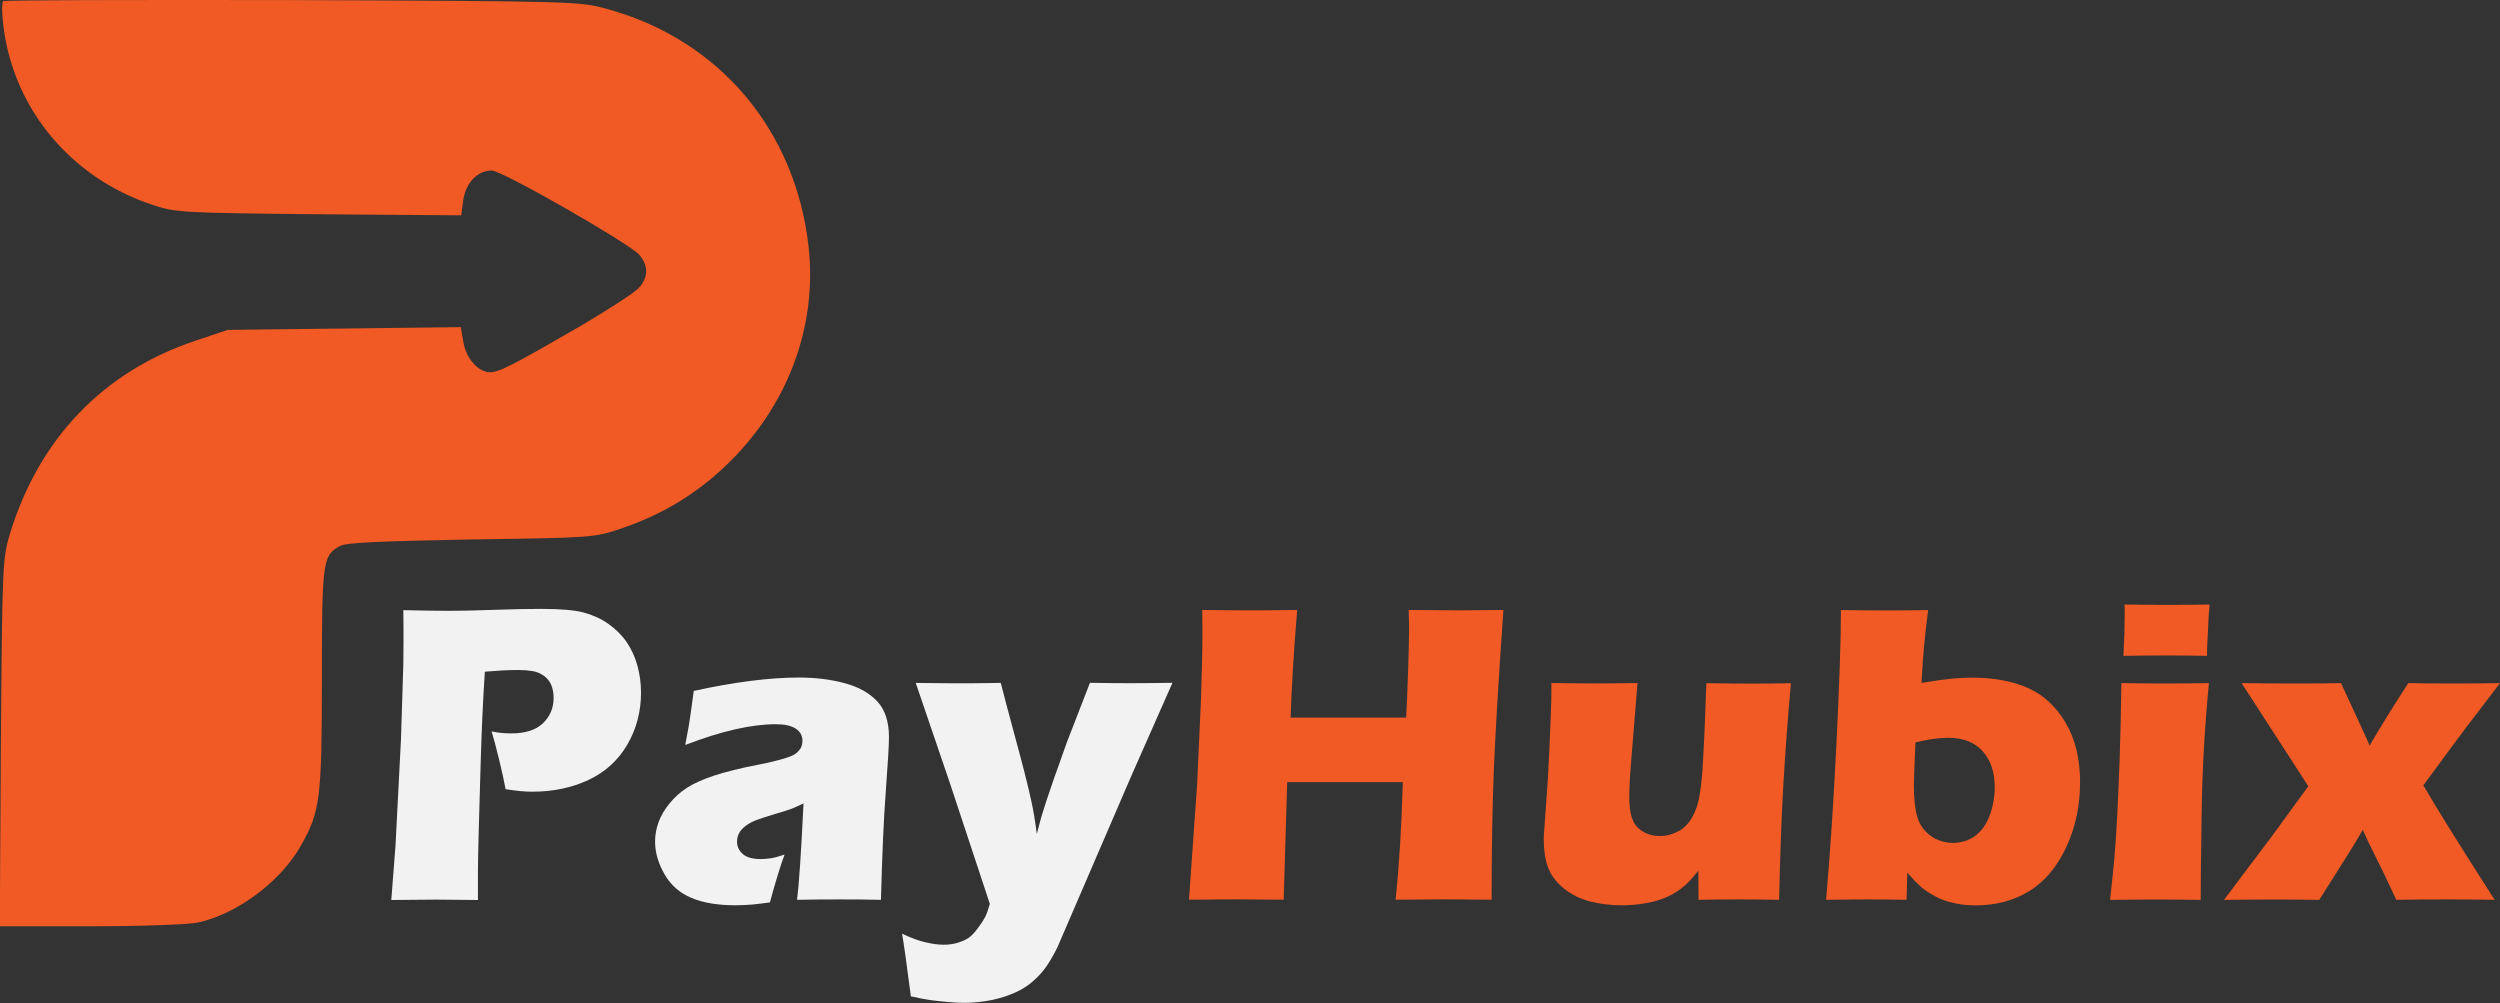
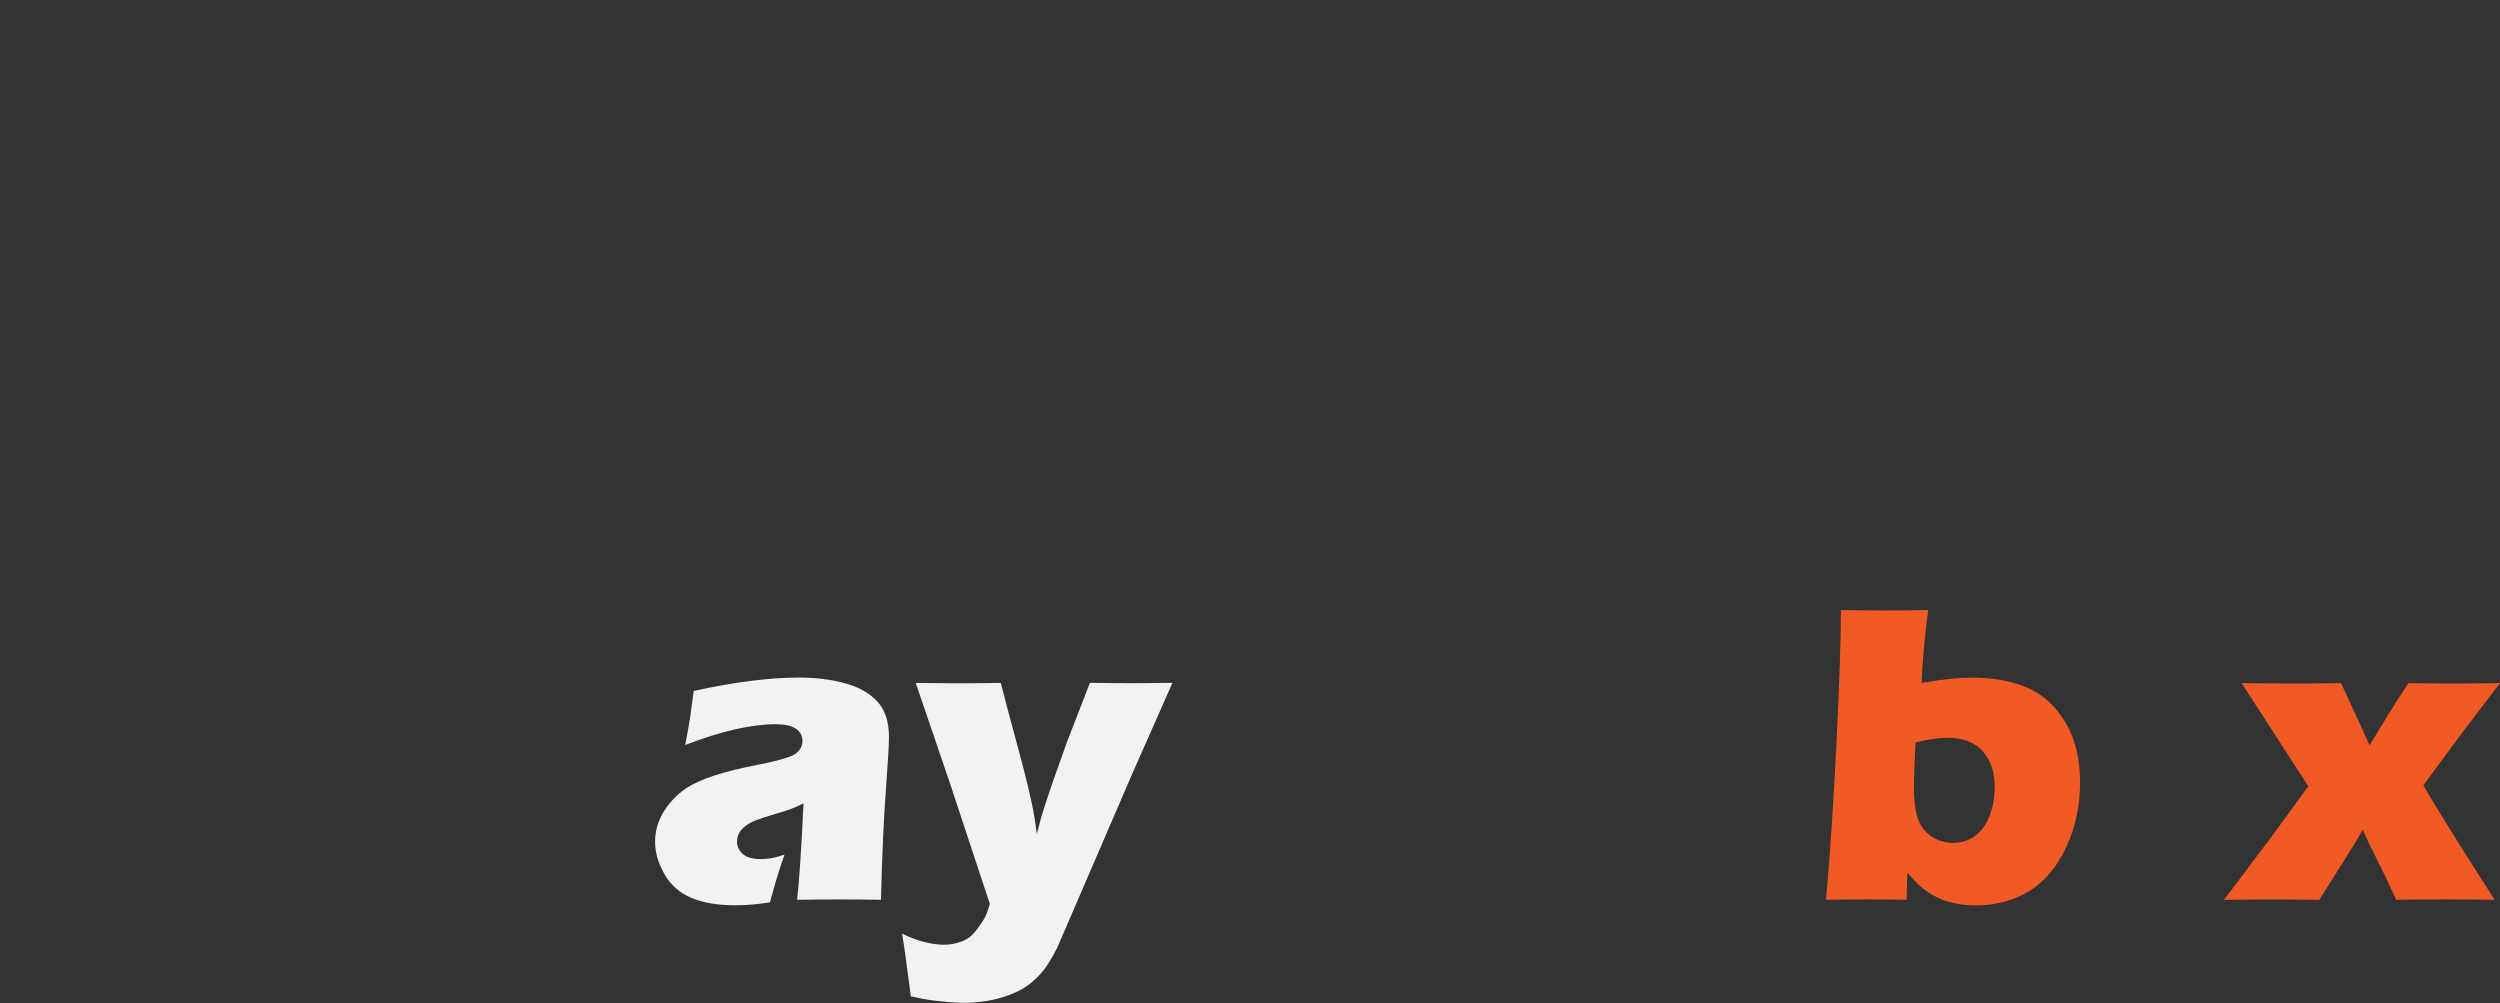
<svg xmlns="http://www.w3.org/2000/svg" id="Layer_1" data-name="Layer 1" viewBox="0 0 256 102.73">
  <rect x="0" y="0" width="256" height="102.73" fill="#333333" stroke="none" />
  <defs>
    <style>
      .cls-1 {
        fill: #f15a24;
      }

      .cls-2 {
        fill: #f2f2f2;
      }
    </style>
  </defs>
-   <path class="cls-1" d="M.32,.12c-.11,.11-.14,.95-.04,1.86,.77,8.75,6.76,16.18,15.37,19.01,2.35,.77,2.87,.81,16.98,.95l14.6,.11,.21-1.58c.28-1.79,1.47-3.01,2.91-3.01,1.05,0,13.97,7.39,15.09,8.61,.98,1.12,.98,2.31-.04,3.43-.42,.46-3.05,2.17-5.85,3.82-7,4.06-8.44,4.8-9.38,4.8-1.19,0-2.49-1.47-2.73-3.15l-.25-1.47-11.94,.14-11.94,.14-3.33,1.12c-9.38,3.15-15.93,9.95-18.94,19.68-.77,2.59-.81,2.98-.95,21.47l-.11,18.8H9.38c5.15,0,10.09-.18,10.93-.39,4.06-.91,8.47-4.24,10.51-7.88,1.96-3.47,2.14-4.76,2.14-17.05s.11-12.64,1.86-13.62c.56-.35,4.1-.49,13.38-.67,12.5-.18,12.64-.18,15.41-1.12,4.13-1.4,7.6-3.47,10.72-6.44,6.3-6.02,9.38-14.18,8.47-22.41-1.33-11.94-9.14-21.19-20.59-24.34C59.43,.15,59.08,.12,29.98,.01,13.76-.02,.46,.01,.32,.12Z" />
  <g>
-     <path class="cls-2" d="M40.07,92.14l.43-5.56,.56-10.87,.24-7.69c.01-.83,.02-1.65,.02-2.48,0-.62,0-1.64-.02-3.06,1.91,.04,3.45,.07,4.61,.07s2.65-.03,4.59-.1,3.59-.1,4.94-.1c1.94,0,3.38,.12,4.32,.37,.93,.25,1.78,.63,2.53,1.16,.75,.53,1.38,1.15,1.87,1.86s.86,1.52,1.11,2.42c.25,.91,.37,1.83,.37,2.77,0,1.94-.47,3.72-1.41,5.33s-2.27,2.81-3.98,3.61-3.63,1.2-5.76,1.2c-.78,0-1.69-.09-2.72-.26-.12-.67-.33-1.66-.65-2.98s-.58-2.3-.78-2.93c.64,.13,1.3,.2,2,.2,1.46,0,2.55-.35,3.27-1.05s1.08-1.56,1.08-2.58c0-.49-.08-.93-.24-1.32s-.41-.7-.76-.95-.73-.41-1.15-.48-.9-.11-1.43-.11-1.07,.01-1.63,.04l-1.83,.13c-.19,2.8-.33,5.91-.43,9.33-.19,6.23-.28,9.97-.28,11.22v2.83l-4.33-.04c-.61,0-2.12,.01-4.52,.04Z" />
    <path class="cls-2" d="M70.17,76.27c.28-1.43,.45-2.42,.52-2.97s.19-1.39,.35-2.55c4.17-.91,7.76-1.37,10.76-1.37,1.71,0,3.27,.19,4.7,.58,1.42,.38,2.53,1,3.33,1.86s1.2,2.08,1.2,3.67c0,.81-.11,2.64-.32,5.48-.22,2.84-.38,6.56-.5,11.17-1.42-.03-2.83-.04-4.24-.04s-2.81,.01-4.35,.04c.2-1.59,.42-4.88,.66-9.87-.55,.26-.98,.45-1.29,.57s-.86,.29-1.64,.52c-.78,.23-1.39,.43-1.83,.59-.44,.16-.82,.36-1.15,.61s-.56,.5-.69,.76-.21,.55-.21,.87c0,.49,.2,.91,.59,1.26s1.01,.52,1.87,.52c.3,0,.63-.03,.98-.08s.83-.18,1.43-.38c-.42,1.12-.92,2.75-1.5,4.89-1.25,.2-2.43,.3-3.54,.3-1.8,0-3.29-.25-4.49-.75s-2.12-1.31-2.76-2.42-.97-2.23-.97-3.35c0-.68,.12-1.35,.36-2s.61-1.29,1.12-1.91c.51-.62,1.1-1.16,1.78-1.6,.68-.44,1.61-.86,2.79-1.25s2.68-.76,4.49-1.11c.75-.14,1.44-.3,2.08-.47s1.08-.31,1.35-.43,.49-.27,.65-.43c.17-.17,.29-.34,.36-.52s.11-.37,.11-.58c0-.55-.23-.97-.69-1.27-.46-.3-1.14-.45-2.04-.45-2.49,0-5.57,.7-9.23,2.11Z" />
    <path class="cls-2" d="M93.28,102.07c-.45-3.46-.75-5.62-.91-6.46,.91,.43,1.72,.73,2.43,.89s1.31,.24,1.82,.24c.54,0,1.04-.07,1.51-.22s.84-.32,1.12-.53c.28-.21,.58-.53,.9-.97,.33-.43,.57-.81,.73-1.12s.32-.76,.48-1.34l-4.09-12.37-3.5-10.26c2.16,.03,3.68,.04,4.55,.04,1.02,0,2.4-.01,4.16-.04,.28,1.12,.79,3.04,1.53,5.78,.75,2.74,1.29,4.88,1.62,6.43,.19,.85,.37,1.94,.54,3.26l.46-1.74c.14-.46,.31-.99,.5-1.59,.19-.59,.43-1.3,.72-2.13l1.41-3.96,2.35-6.06c1.81,.03,3.18,.04,4.11,.04,.81,0,2.26-.01,4.34-.04l-4.19,9.48-7.58,17.58c-.49,.99-.96,1.77-1.41,2.35-.42,.52-.88,.98-1.37,1.37-.46,.36-.96,.67-1.5,.91-.73,.33-1.52,.59-2.39,.78-.96,.2-1.93,.3-2.91,.3-.45,0-1.04-.03-1.78-.1-.74-.07-1.34-.13-1.79-.2-.46-.07-1.06-.18-1.82-.36Z" />
-     <path class="cls-1" d="M121.75,92.14l.84-11.87,.39-8.65,.11-3.85c.03-1.12,.04-2.19,.04-3.22l-.02-2.09c2.28,.03,3.98,.04,5.11,.04,.88,0,2.42-.01,4.61-.04-.34,4.16-.57,7.83-.67,11.02h11.83c.07-1.19,.14-2.8,.2-4.82,.06-2.03,.1-3.41,.1-4.15,0-.39-.01-1.07-.04-2.05l5.14,.04c.54,0,2.05-.01,4.56-.04-.52,7.45-.85,12.99-.99,16.62-.14,3.63-.22,7.98-.22,13.05l-4.74-.04c-.71,0-2.41,.01-5.09,.04,.36-3.45,.61-7.46,.74-12.04h-11.84l-.36,12.04-5.05-.04c-.64,0-2.19,.01-4.66,.04Z" />
-     <path class="cls-1" d="M182.17,92.14c-1.65-.03-3.03-.04-4.13-.04-1.36,0-2.73,.01-4.11,.04l-.02-2.98c-.52,.65-.96,1.14-1.33,1.47s-.76,.61-1.18,.86c-.43,.25-.91,.46-1.43,.64-.53,.18-1.14,.32-1.83,.42-.69,.1-1.39,.15-2.1,.15-1.14,0-2.23-.13-3.25-.4-1.02-.27-1.92-.72-2.7-1.36-.77-.64-1.3-1.36-1.59-2.17s-.42-1.75-.42-2.83c0-.26,.02-.67,.07-1.22l.35-4.93c.1-1.81,.2-3.82,.28-6.02,.06-1.35,.09-2.62,.09-3.83,1.8,.03,3.33,.04,4.59,.04s2.68-.01,4.22-.04l-.67,8.28c-.1,1.26-.16,2.12-.16,2.58s-.01,.76-.01,.92c0,1.52,.31,2.55,.93,3.09,.62,.54,1.35,.8,2.21,.8,.35,0,.7-.05,1.05-.15s.68-.25,1-.43c.28-.17,.53-.39,.76-.65,.25-.28,.46-.61,.65-1,.23-.48,.41-.99,.52-1.54,.16-.77,.28-1.74,.37-2.91,.06-.85,.13-2.33,.23-4.43l.17-4.54c1.87,.03,3.4,.04,4.6,.04,1.35,0,2.7-.01,4.06-.04-.33,3.68-.59,7.18-.78,10.5-.19,3.32-.33,7.22-.43,11.69Z" />
    <path class="cls-1" d="M186.99,92.14c.4-4.56,.76-9.88,1.06-15.95,.3-6.07,.46-10.64,.46-13.72,1.68,.03,3.25,.04,4.72,.04s2.84-.01,4.22-.04c-.32,2.26-.55,4.75-.69,7.46,1.32-.22,2.33-.36,3.04-.43,.71-.07,1.41-.11,2.11-.11,2.23,0,4.14,.35,5.73,1.05,1.59,.7,2.88,1.89,3.87,3.55,.99,1.67,1.49,3.7,1.49,6.11s-.47,4.62-1.41,6.64-2.2,3.52-3.78,4.5c-1.58,.98-3.42,1.47-5.52,1.47-.78,0-1.53-.08-2.24-.24-.71-.16-1.35-.39-1.93-.71-.58-.31-1.07-.64-1.46-.99s-.84-.82-1.35-1.41l-.08,2.78c-1.55-.03-2.85-.04-3.9-.04-.86,0-2.3,.01-4.33,.04Zm9.15-16.11c-.1,2.41-.16,3.88-.16,4.41,0,1.36,.12,2.44,.36,3.24s.7,1.43,1.37,1.91,1.43,.72,2.27,.72,1.63-.24,2.28-.72c.65-.48,1.15-1.18,1.49-2.1,.34-.92,.51-1.89,.51-2.9,0-1.52-.41-2.74-1.23-3.66-.82-.92-2-1.38-3.54-1.38-.96,0-2.08,.16-3.36,.48Z" />
-     <path class="cls-1" d="M216.07,92.14c.2-1.77,.35-3.22,.45-4.37,.1-1.14,.2-2.61,.29-4.39s.18-3.75,.25-5.91,.13-4.67,.17-7.52c1.89,.03,3.39,.04,4.52,.04,1.03,0,2.51-.01,4.44-.04-.25,2.74-.43,5.14-.54,7.22s-.18,4.27-.21,6.59c-.06,4.12-.09,6.91-.09,8.39-1.72-.03-3.21-.04-4.45-.04s-2.84,.01-4.84,.04Zm1.37-24.98c.09-1.72,.13-3.09,.13-4.09,0-.29,0-.68-.02-1.17,1.75,.03,3.22,.04,4.41,.04,1.64,0,3.07-.01,4.3-.04-.04,.45-.07,.83-.09,1.13l-.13,2.7c-.03,.41-.04,.88-.04,1.43-1.43-.03-2.81-.04-4.13-.04s-2.84,.01-4.43,.04Z" />
    <path class="cls-1" d="M227.74,92.14l4.96-6.59,3.67-5.04-6.83-10.56c2.12,.03,3.93,.04,5.46,.04,1.91,0,3.49-.01,4.72-.04l2.3,4.98c.14,.3,.36,.78,.63,1.41,1.12-1.91,2.43-4.04,3.96-6.39,1.29,.03,2.83,.04,4.63,.04,1.67,0,3.25-.01,4.76-.04l-3.48,4.56c-.68,.9-2.14,2.87-4.37,5.91,1.33,2.3,3.77,6.21,7.3,11.72-1.64-.03-3.25-.04-4.85-.04-1.94,0-3.68,.01-5.22,.04-.94-2.03-1.66-3.53-2.16-4.5s-.92-1.86-1.27-2.67l-.7,1.2c-.22,.36-.55,.9-1,1.61l-2.76,4.37c-1.57-.03-3.09-.04-4.56-.04-1.71,0-3.44,.01-5.2,.04Z" />
  </g>
</svg>